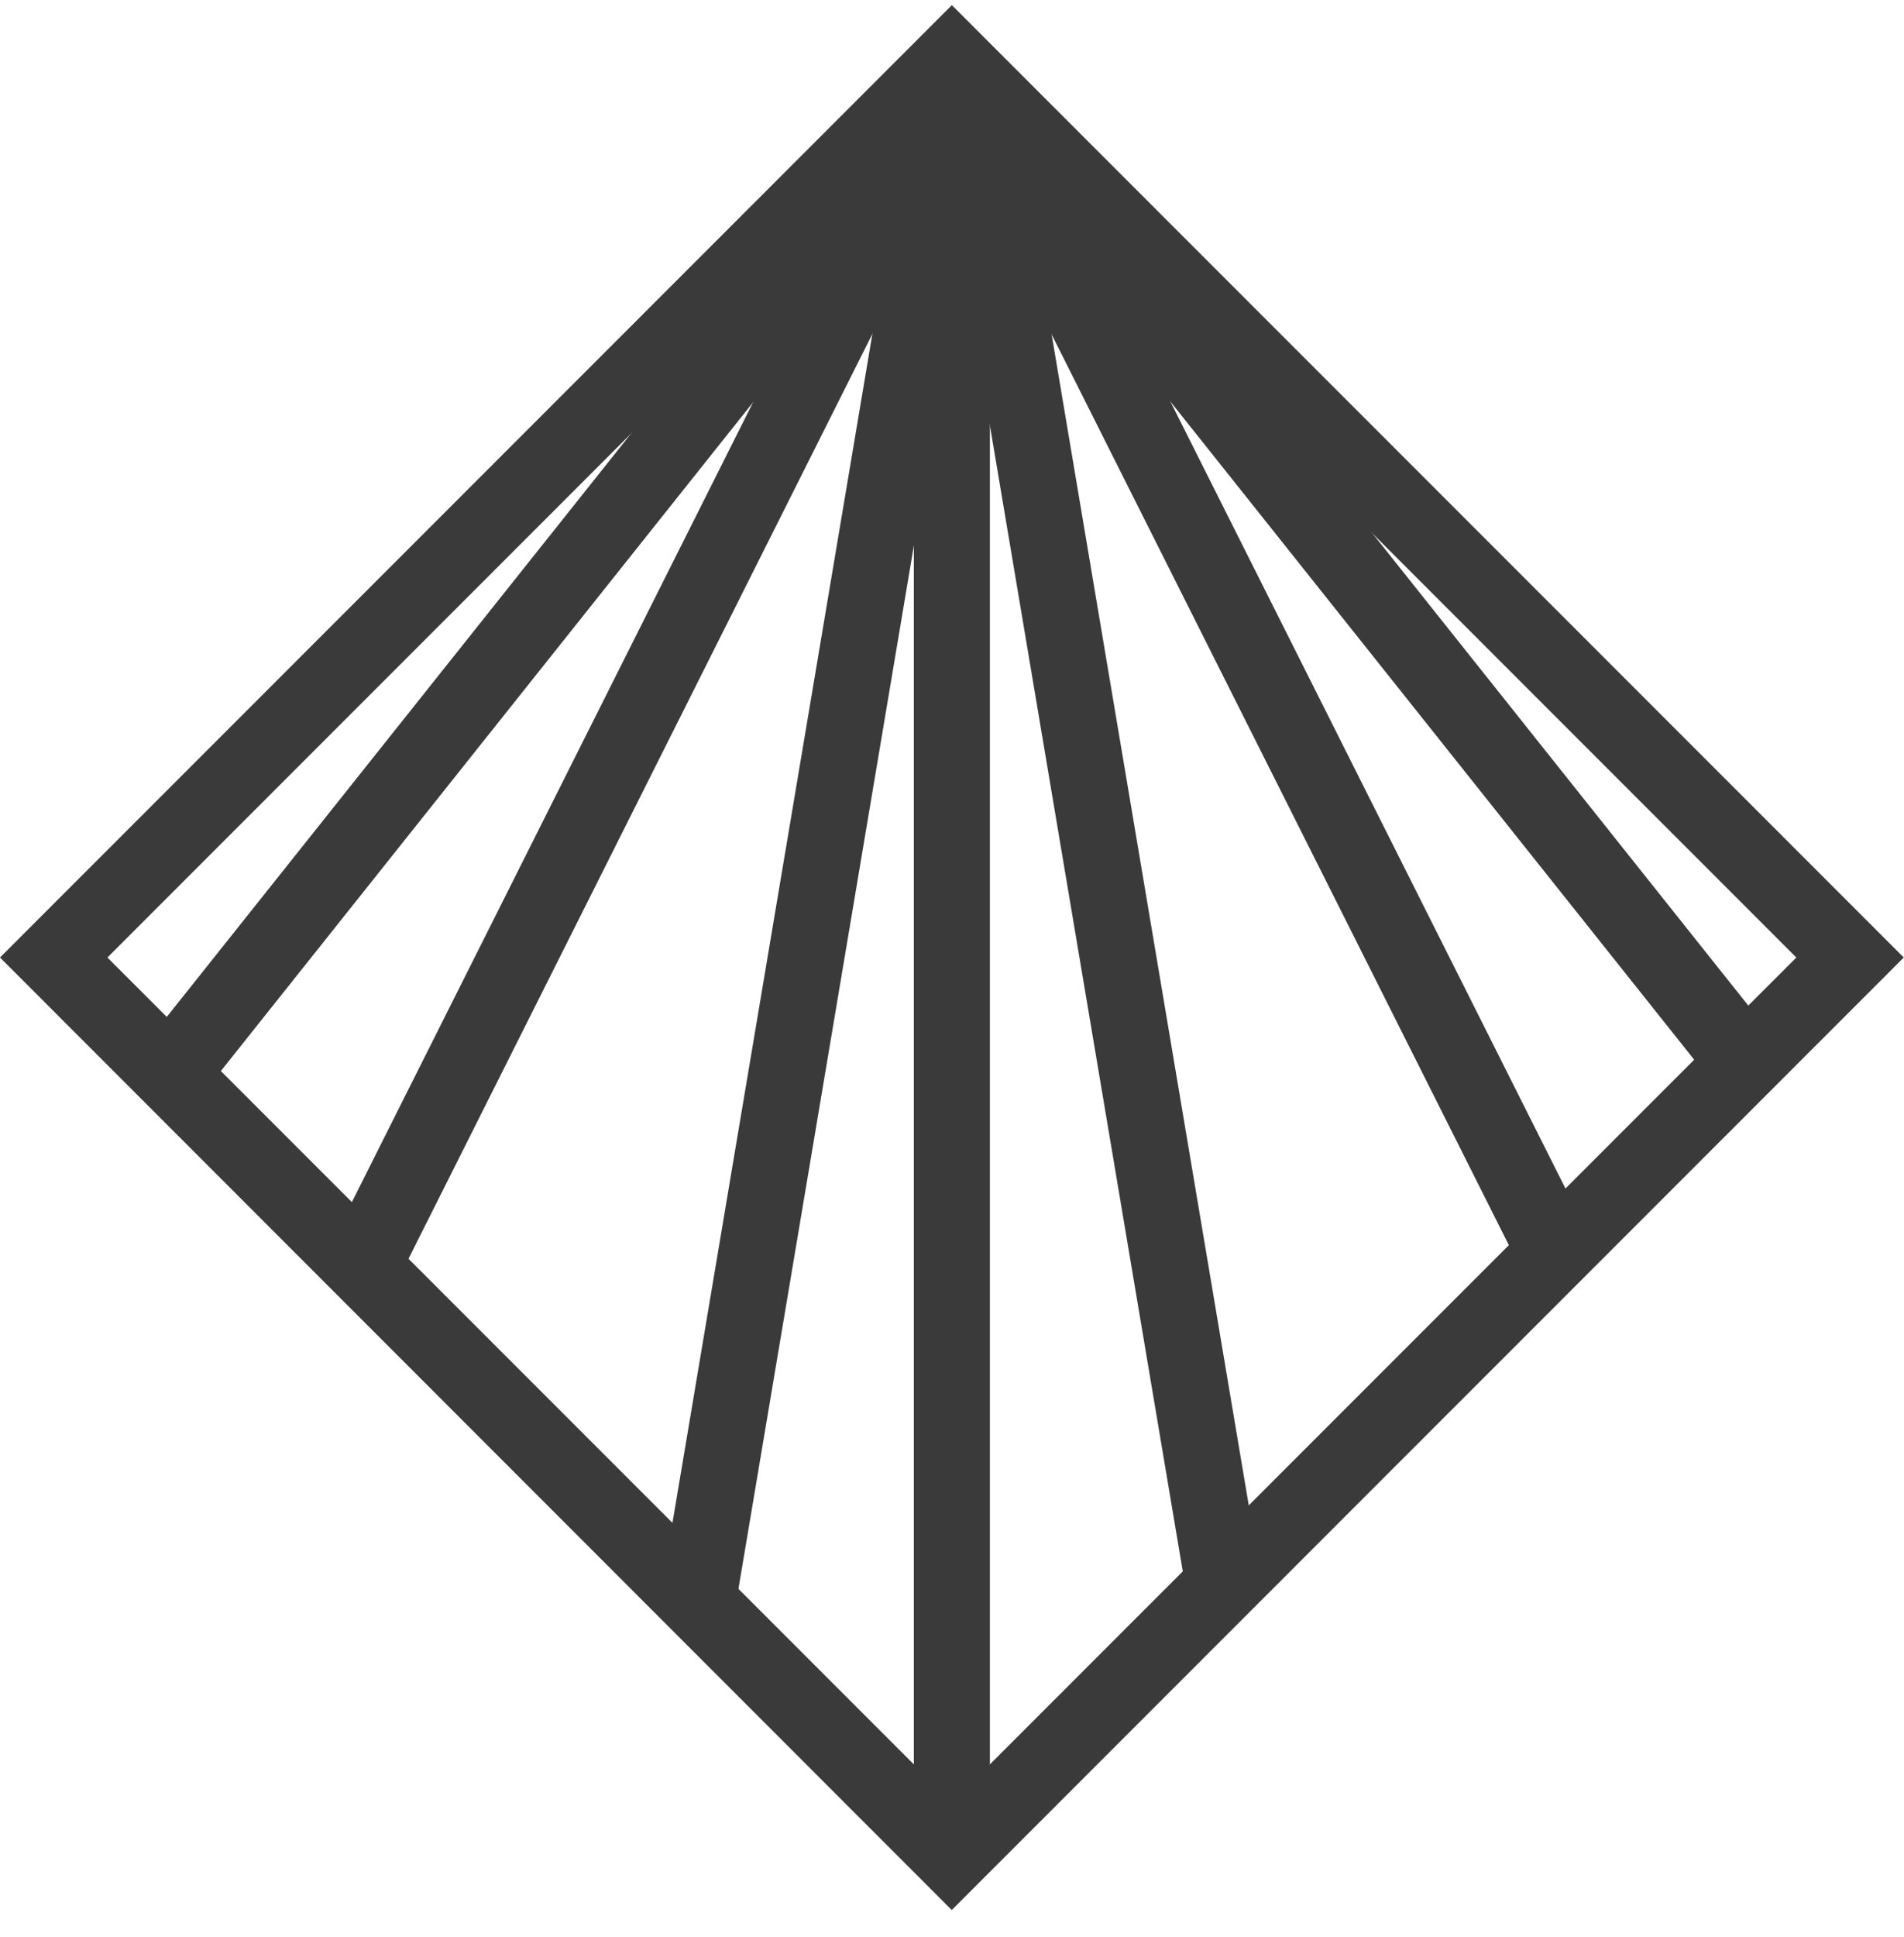
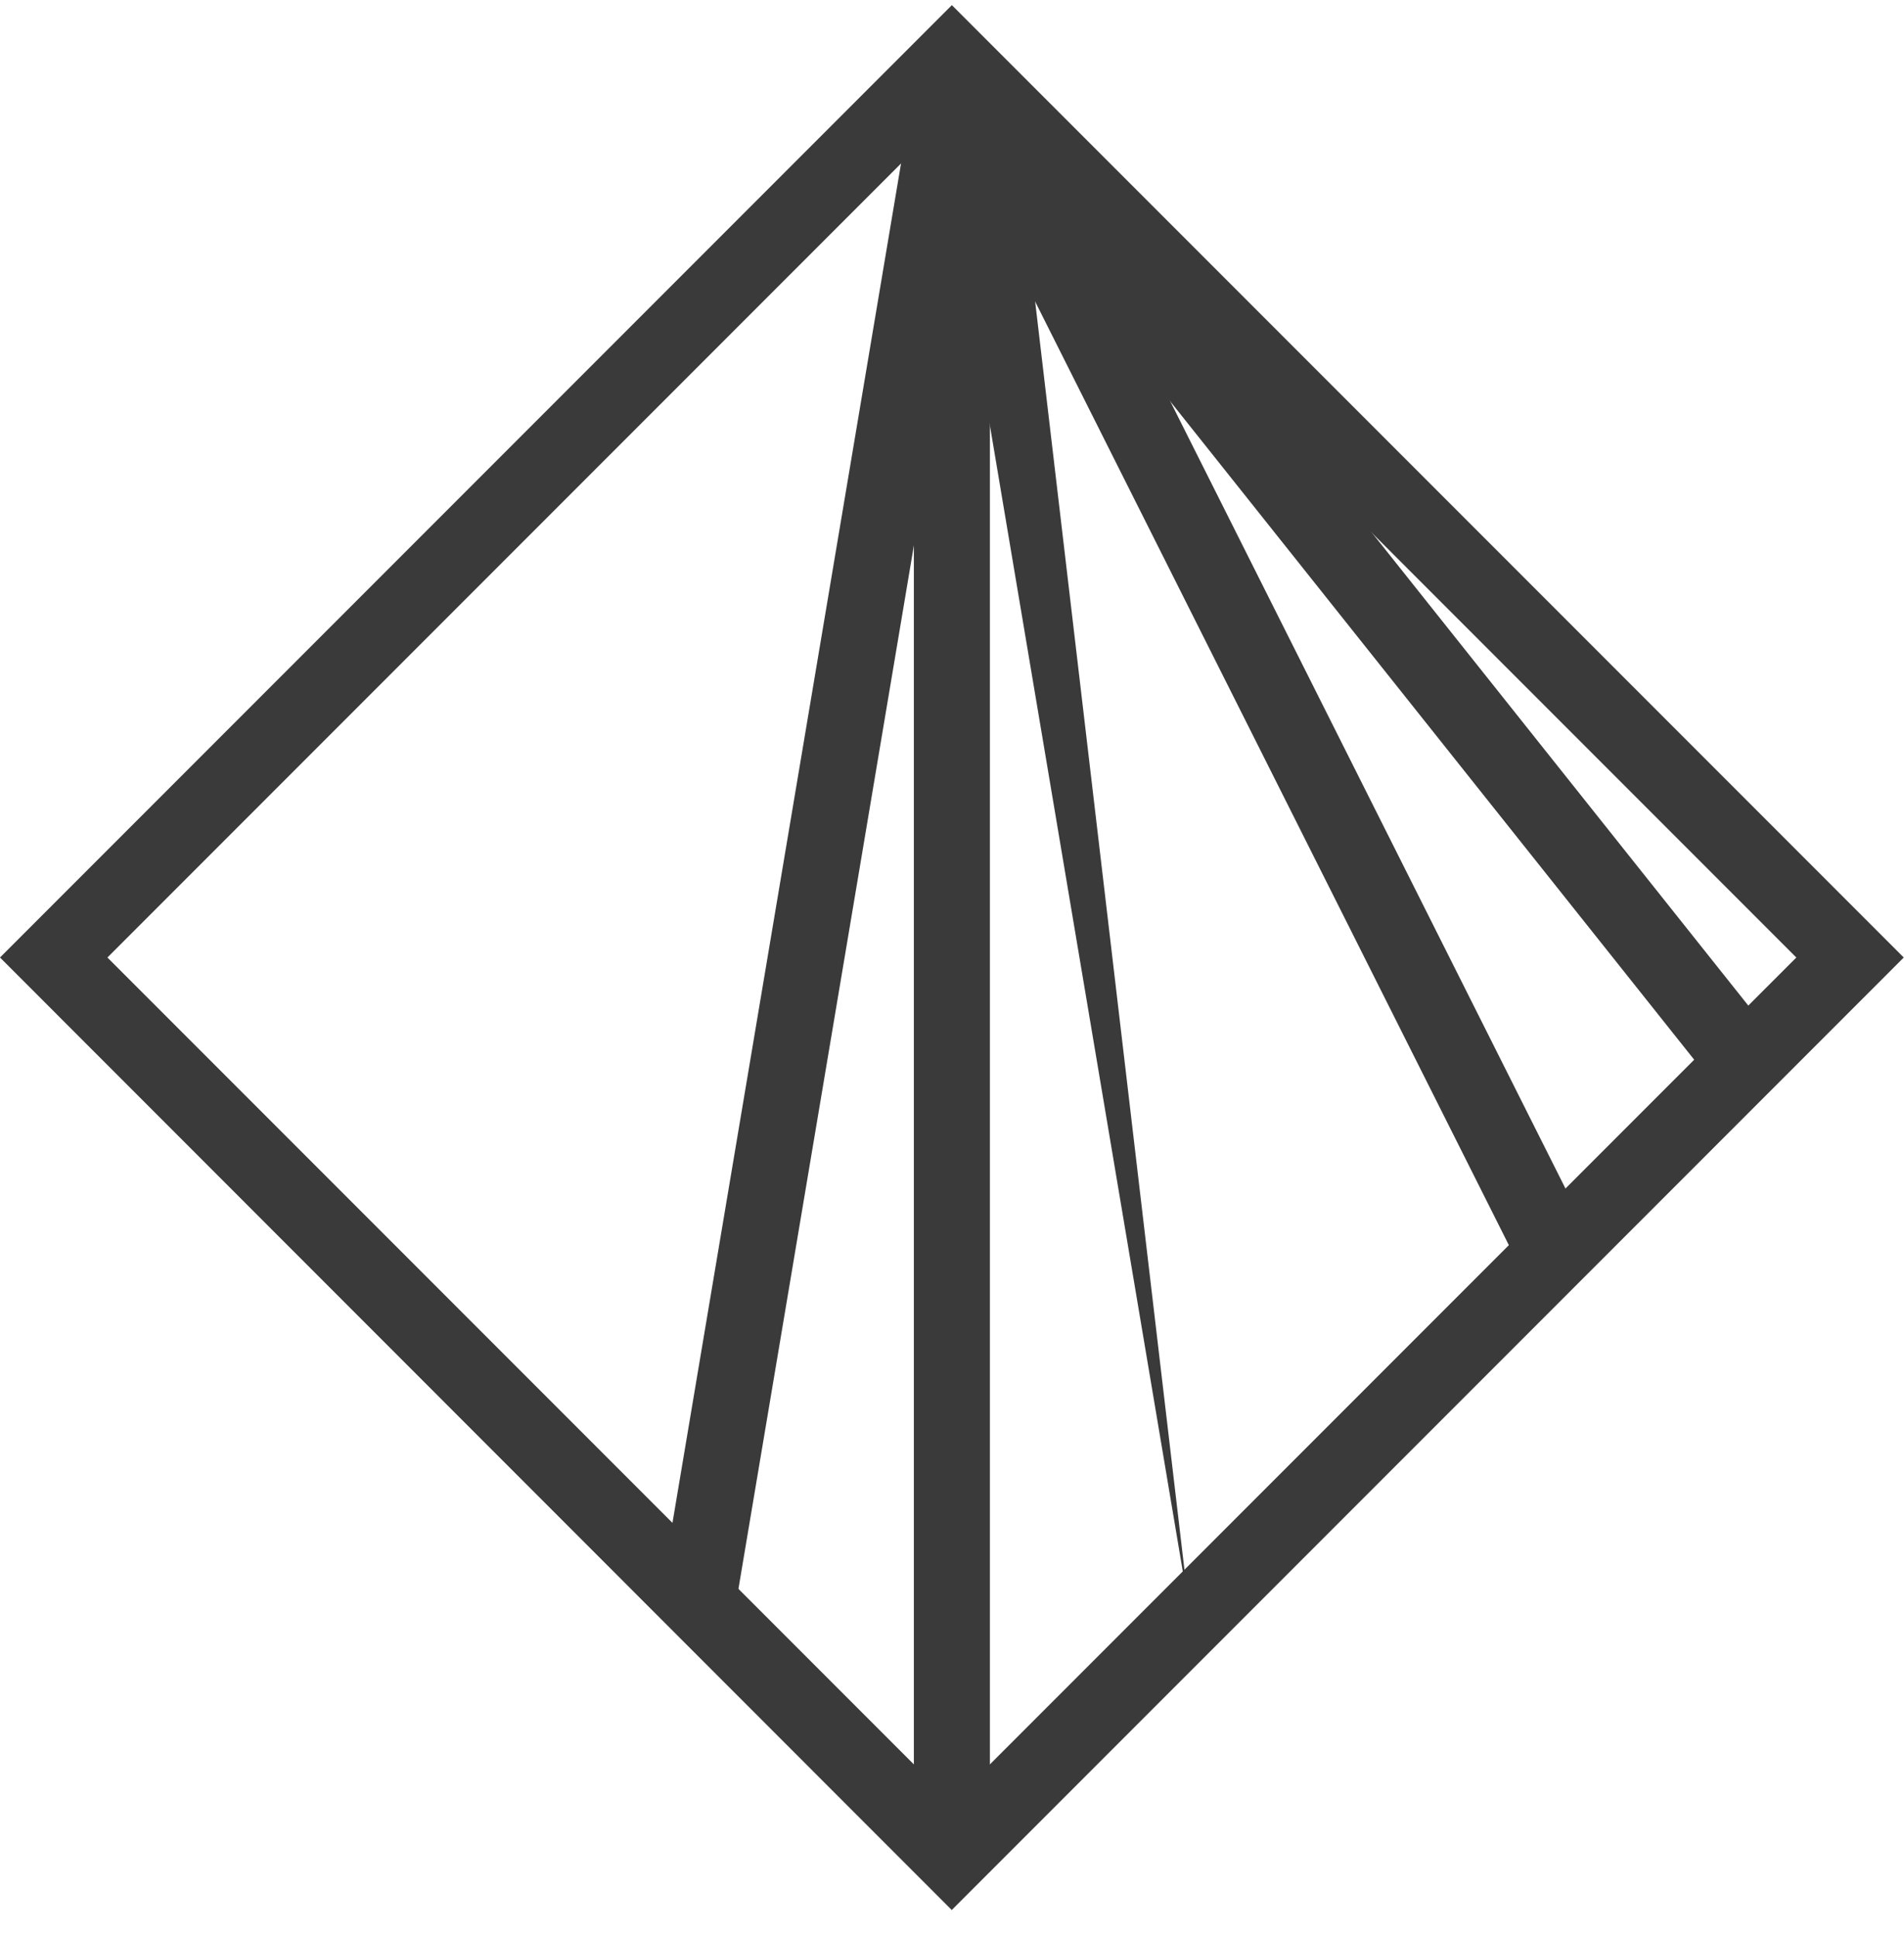
<svg xmlns="http://www.w3.org/2000/svg" width="60" height="61" viewBox="0 0 60 61" fill="none">
  <g clip-path="url(#clip0_61_162)">
    <path d="M29.996 60.162L0 30.158L29.996 0.162L59.992 30.158L29.996 60.154V60.162ZM3.385 30.158L29.996 56.769L56.607 30.158L29.996 3.547L3.385 30.158Z" fill="#3A3A3A" />
    <path d="M31.194 2.877H28.798V58.462H31.194V2.877Z" fill="#3A3A3A" />
    <path d="M28.81 2.675L20.806 50.254L23.168 50.651L31.172 3.072L28.81 2.675Z" fill="#3A3A3A" />
-     <path d="M28.917 2.337L10.345 39.343L12.486 40.418L31.057 3.411L28.917 2.337Z" fill="#3A3A3A" />
-     <path d="M29.066 2.127L4.422 33.075L6.296 34.567L30.939 3.619L29.066 2.127Z" fill="#3A3A3A" />
-     <path d="M31.817 2.679L29.456 3.077L37.468 50.654L39.831 50.257L31.817 2.679Z" fill="#3A3A3A" />
+     <path d="M31.817 2.679L29.456 3.077L37.468 50.654L31.817 2.679Z" fill="#3A3A3A" />
    <path d="M31.702 2.335L29.562 3.41L48.147 40.41L50.287 39.335L31.702 2.335Z" fill="#3A3A3A" />
    <path d="M31.569 2.131L29.696 3.623L54.339 34.571L56.213 33.078L31.569 2.131Z" fill="#3A3A3A" />
  </g>
  <defs>
    <clipPath id="clip0_61_162">
      <rect width="60" height="60" fill="white" transform="translate(0 0.162)" />
    </clipPath>
  </defs>
</svg>